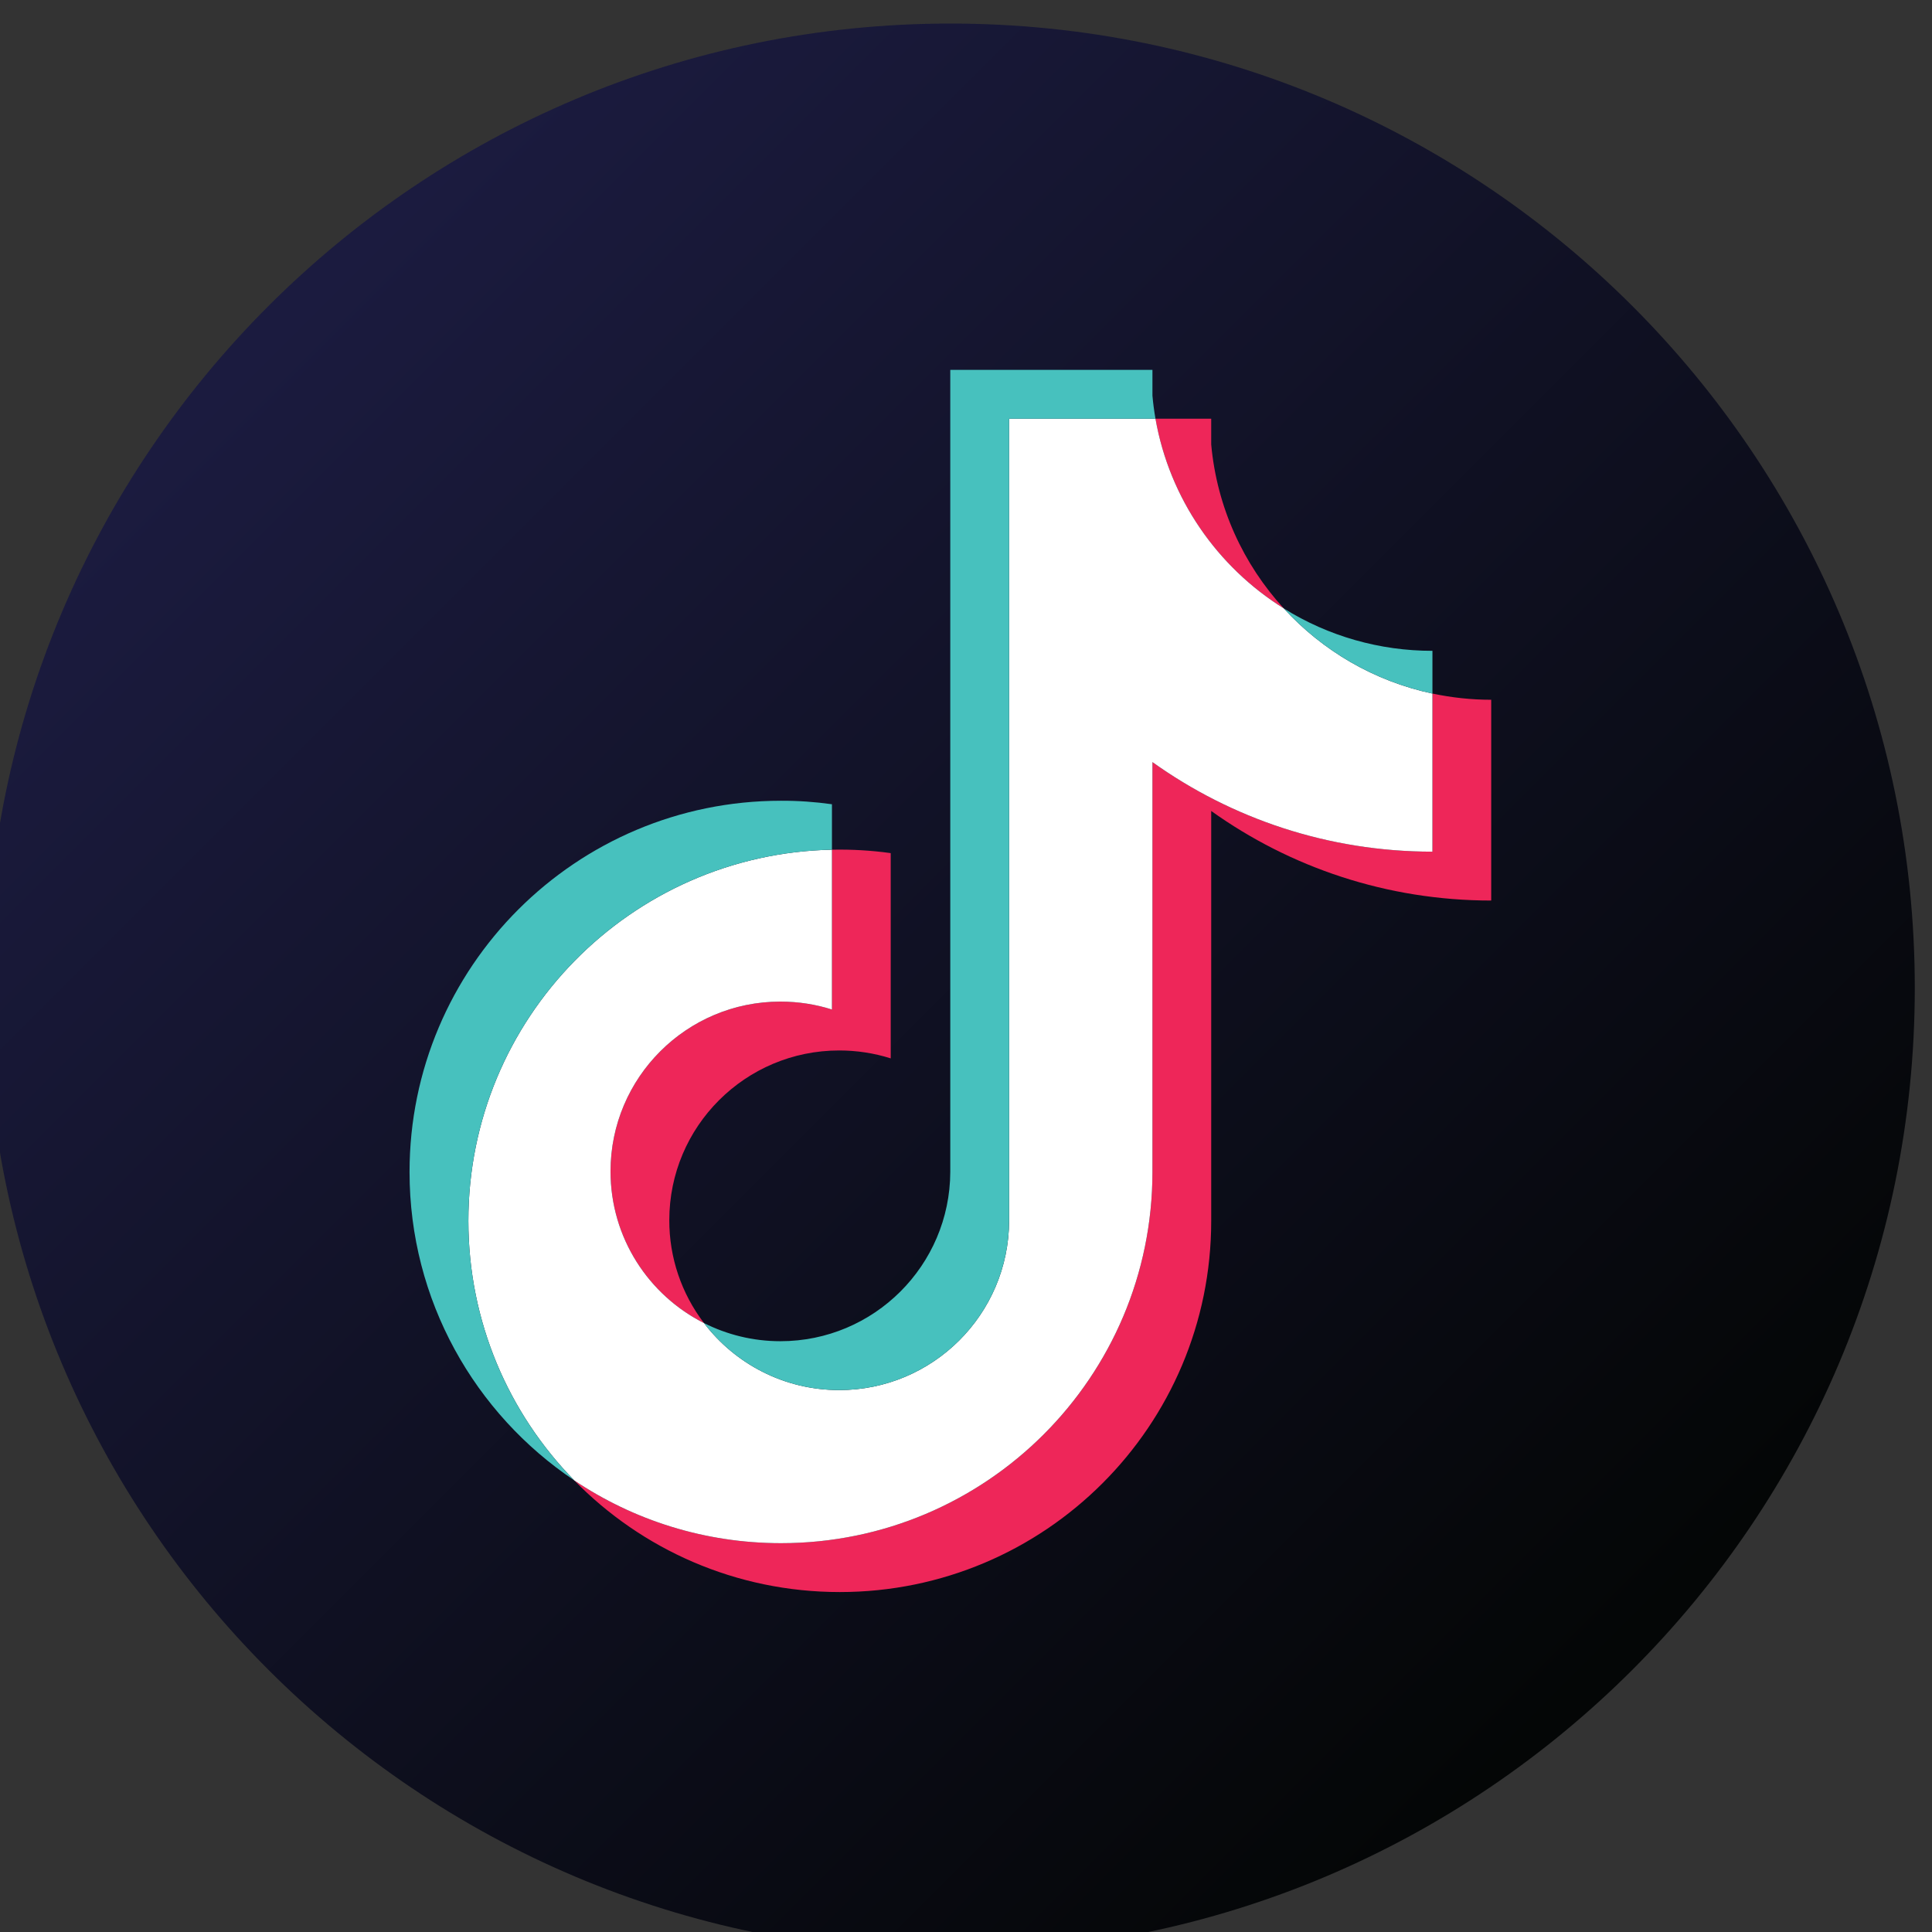
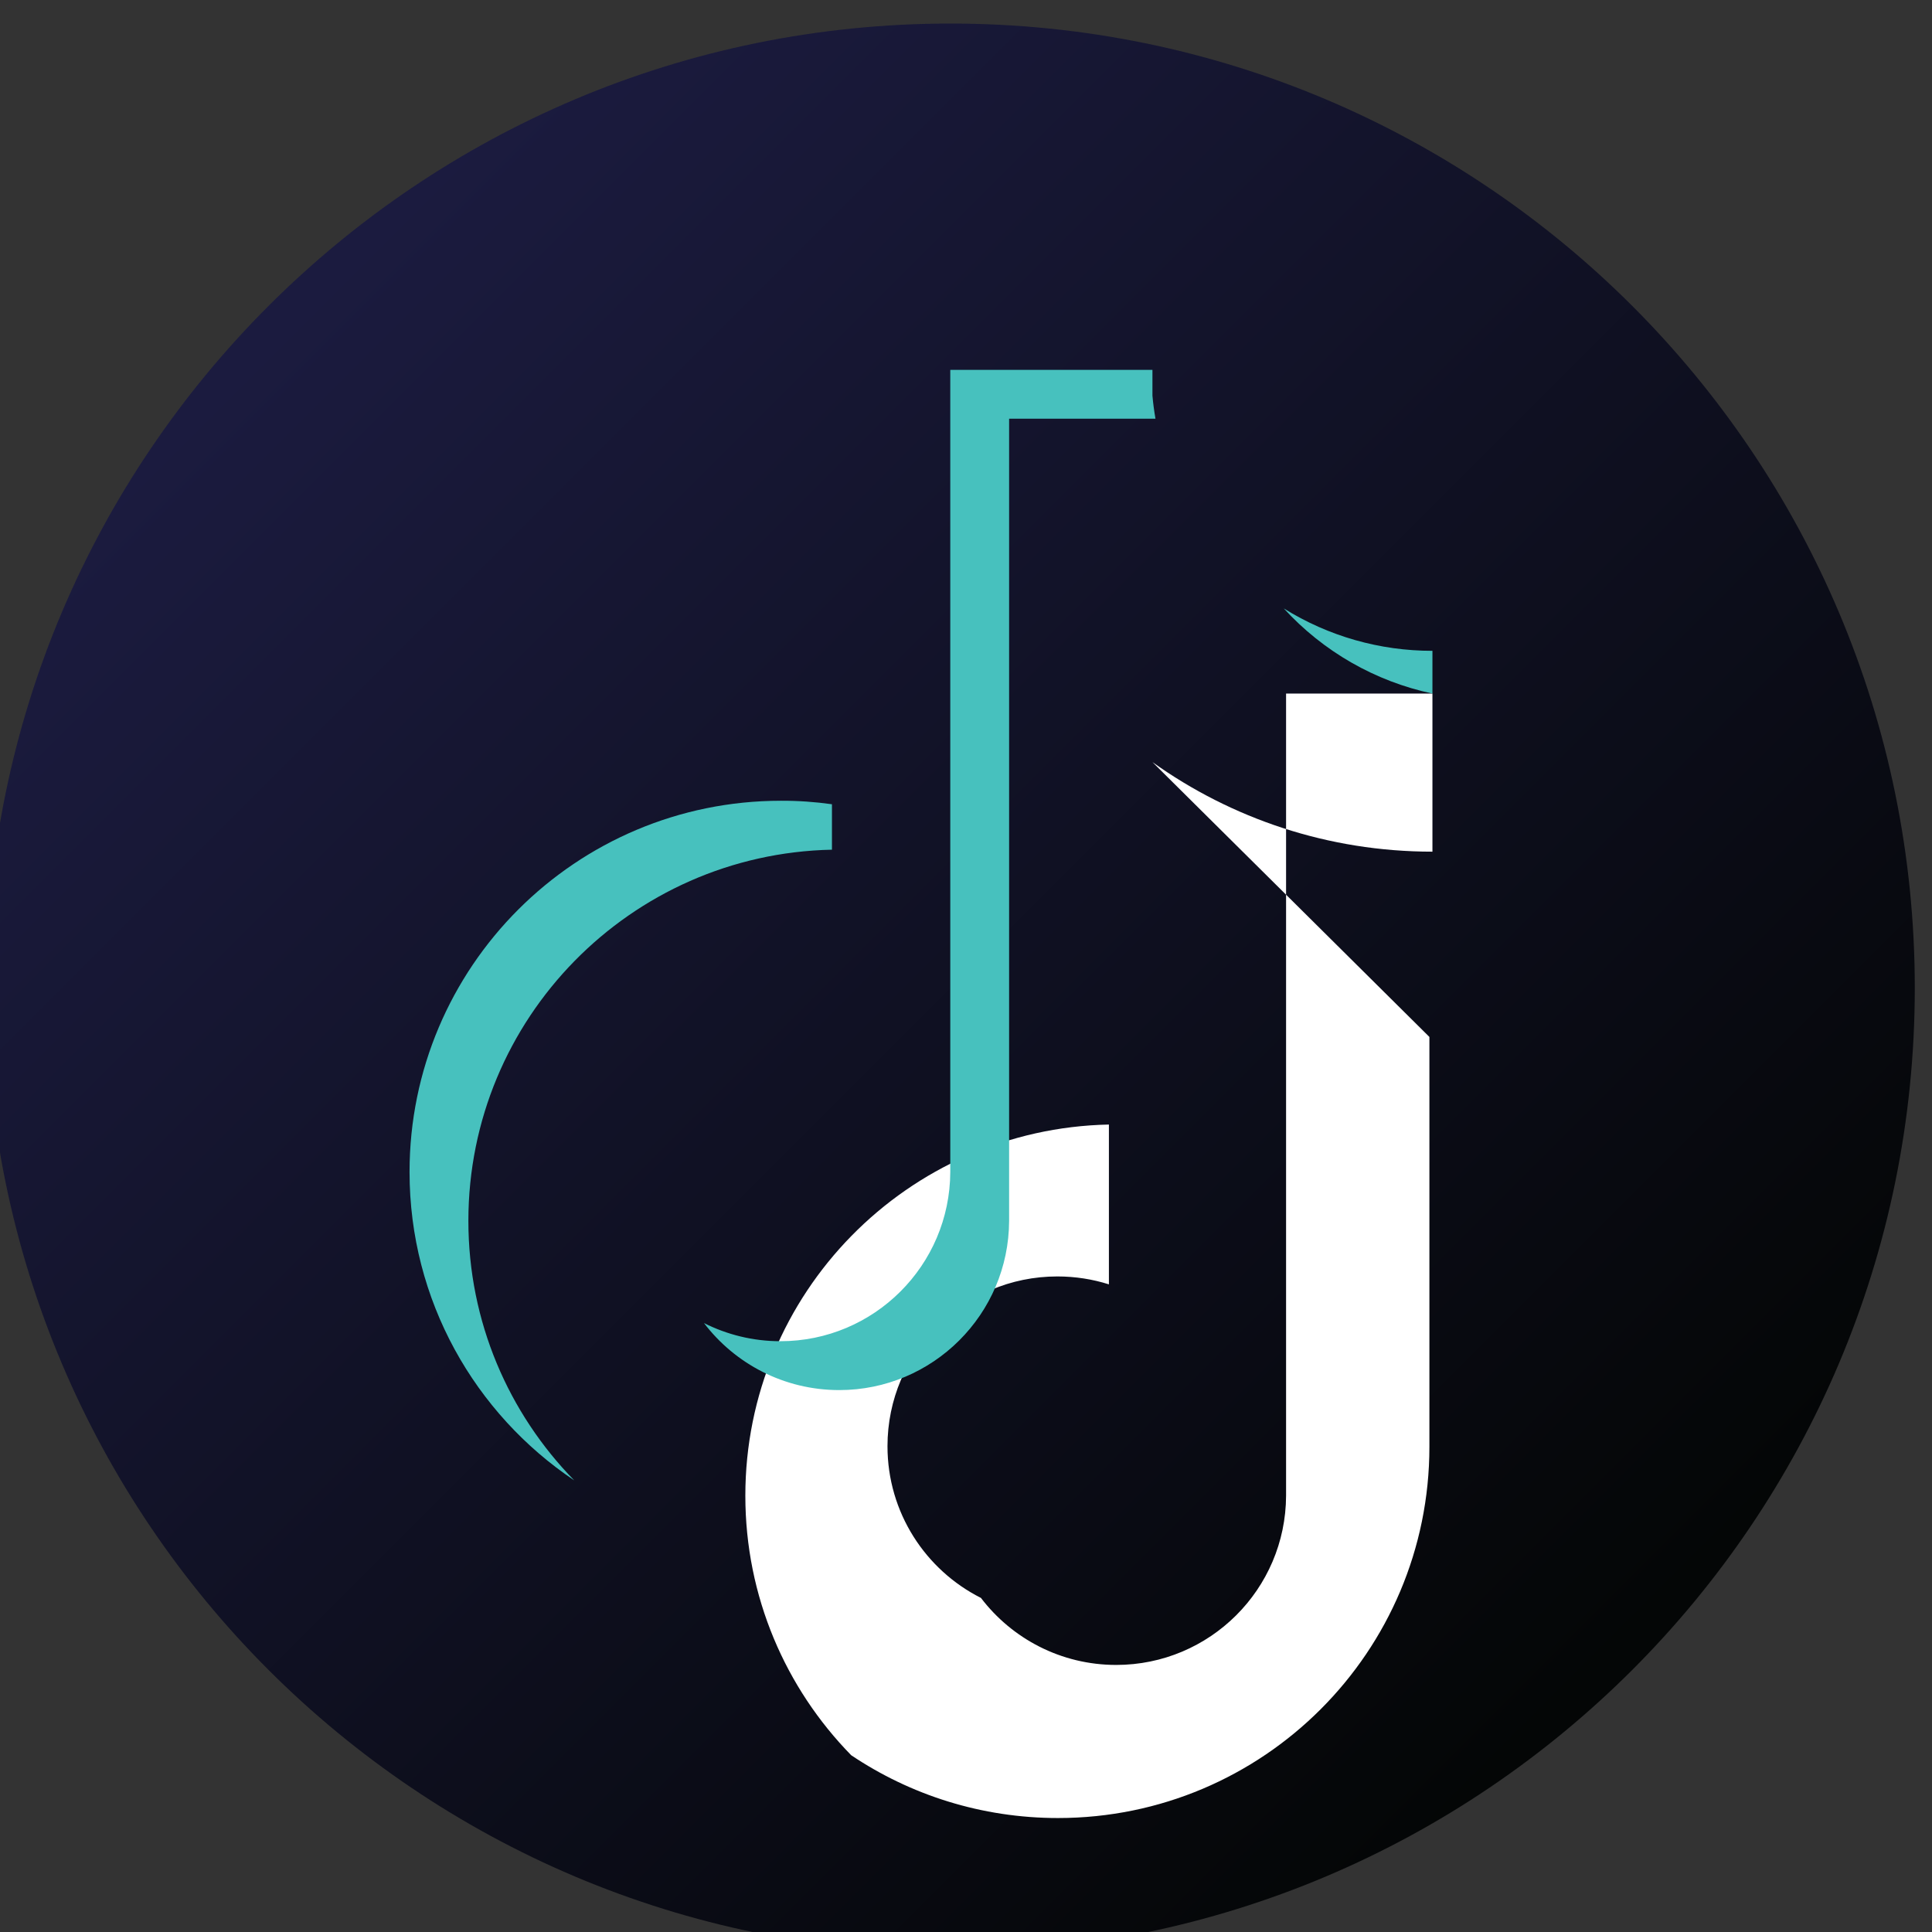
<svg xmlns="http://www.w3.org/2000/svg" xmlns:ns1="http://sodipodi.sourceforge.net/DTD/sodipodi-0.dtd" xmlns:ns2="http://www.inkscape.org/namespaces/inkscape" width="48" height="48" viewBox="0 0 12.7 12.7" version="1.1" id="svg1" ns1:docname="tiktok.svg" ns2:version="1.3.1 (9b9bdc1480, 2023-11-25, custom)">
  <rect x="0" y="0" width="12.7" height="12.7" fill="#333333" stroke="none" />
  <ns1:namedview id="namedview1" pagecolor="#ffffff" bordercolor="#000000" borderopacity="0.25" ns2:showpageshadow="2" ns2:pageopacity="0.0" ns2:pagecheckerboard="0" ns2:deskcolor="#d1d1d1" ns2:document-units="mm" ns2:zoom="6.3357463" ns2:cx="34.171191" ns2:cy="63.844096" ns2:window-width="1920" ns2:window-height="1131" ns2:window-x="0" ns2:window-y="0" ns2:window-maximized="1" ns2:current-layer="layer1" />
  <defs id="defs1">
    <linearGradient x1="0" y1="0" x2="1" y2="0" gradientUnits="userSpaceOnUse" gradientTransform="matrix(-206.778,-206.778,-206.778,206.778,690.677,1258.09)" spreadMethod="pad" id="linearGradient34">
      <stop style="stop-opacity:1;stop-color:#f9d76c" offset="0" id="stop28" />
      <stop style="stop-opacity:1;stop-color:#f9d76c" offset="0.001" id="stop29" />
      <stop style="stop-opacity:1;stop-color:#f9a837" offset="0.209" id="stop30" />
      <stop style="stop-opacity:1;stop-color:#f03d74" offset="0.376" id="stop31" />
      <stop style="stop-opacity:1;stop-color:#e62299" offset="0.524" id="stop32" />
      <stop style="stop-opacity:1;stop-color:#6f3ea2" offset="0.739" id="stop33" />
      <stop style="stop-opacity:1;stop-color:#4850ab" offset="1" id="stop34" />
    </linearGradient>
    <clipPath clipPathUnits="userSpaceOnUse" id="clipPath34">
-       <path d="m 733.5,1154.7 c 0,-80.75 -65.457,-146.21 -146.211,-146.21 -80.75,0 -146.215,65.46 -146.215,146.21 0,80.76 65.465,146.21 146.215,146.21 80.754,0 146.211,-65.45 146.211,-146.21 z" transform="translate(0,2.5000001e-5)" id="path34" />
-     </clipPath>
+       </clipPath>
    <linearGradient x1="0" y1="0" x2="1" y2="0" gradientUnits="userSpaceOnUse" gradientTransform="matrix(206.777,-206.777,-206.777,-206.777,59.206,1258.29)" spreadMethod="pad" id="linearGradient59">
      <stop style="stop-opacity:1;stop-color:#3f6abc" offset="0" id="stop58" />
      <stop style="stop-opacity:1;stop-color:#2d368c" offset="1" id="stop59" />
    </linearGradient>
    <clipPath clipPathUnits="userSpaceOnUse" id="clipPath59">
      <path d="m 308.809,1154.9 c 0,80.75 -65.465,146.22 -146.215,146.22 -80.75,0 -146.211,-65.47 -146.211,-146.22 0,-72.98 53.465,-133.47 123.367,-144.43 v 102.16 h -37.129 v 42.27 h 37.129 v 32.22 c 0,36.64 21.828,56.88 55.227,56.88 15.996,0 32.726,-2.86 32.726,-2.86 v -35.98 h -18.437 c -18.164,0 -23.828,-11.27 -23.828,-22.83 v -27.43 h 40.554 l -6.48,-42.27 h -34.074 v -102.16 c 69.902,10.96 123.371,71.45 123.371,144.43 z" transform="translate(0,2.5000001e-5)" id="path59" />
    </clipPath>
    <linearGradient x1="0" y1="0" x2="1" y2="0" gradientUnits="userSpaceOnUse" gradientTransform="matrix(206.778,-206.778,-206.778,-206.778,1333.45,1258.09)" spreadMethod="pad" id="linearGradient69">
      <stop style="stop-opacity:1;stop-color:#1b1b3f" offset="0" id="stop68" />
      <stop style="stop-opacity:1;stop-color:#040606" offset="1" id="stop69" />
    </linearGradient>
    <clipPath clipPathUnits="userSpaceOnUse" id="clipPath69">
      <path d="m 1583.05,1154.7 c 0,-80.75 -65.46,-146.21 -146.21,-146.21 -80.75,0 -146.22,65.46 -146.22,146.21 0,80.76 65.47,146.21 146.22,146.21 80.75,0 146.21,-65.45 146.21,-146.21 z" transform="translate(0,2.5000001e-5)" id="path69" />
    </clipPath>
  </defs>
  <g ns2:label="Layer 1" ns2:groupmode="layer" id="layer1">
    <g id="g144" transform="matrix(0.326,0,0,0.326,-56.051,-16.108)">
      <path id="path68" d="m 1583.05,1154.7 c 0,-80.75 -65.46,-146.21 -146.21,-146.21 -80.75,0 -146.22,65.46 -146.22,146.21 0,80.76 65.47,146.21 146.22,146.21 80.75,0 146.21,-65.45 146.21,-146.21" style="fill:url(#linearGradient69);fill-opacity:1;fill-rule:nonzero;stroke:none" transform="matrix(0.133,0,0,-0.133,0,222.907)" clip-path="url(#clipPath69)" />
-       <path id="path70" d="m 1399.48,1103.89 c -3.42,4.48 -5.27,9.95 -5.26,15.59 0,14.22 11.54,25.74 25.76,25.74 2.65,0 5.29,-0.4 7.81,-1.2 v 31.12 c -2.95,0.41 -5.93,0.58 -8.91,0.52 v -24.23 c -2.53,0.8 -5.16,1.2 -7.82,1.2 -14.22,0 -25.75,-11.52 -25.75,-25.74 0,-10.05 5.76,-18.76 14.17,-23 z m 87.9,108.35 c -6.12,6.68 -10.13,15.31 -11,24.85 v 3.91 h -8.45 c 2.13,-12.12 9.38,-22.48 19.45,-28.76 z m -11,-30.71 c 11.96,-8.55 26.62,-13.58 42.45,-13.58 v 30.44 c -3,0 -5.98,0.32 -8.91,0.94 v -23.97 c -15.83,0 -30.49,5.03 -42.45,13.58 v -62.14 c 0,-31.08 -25.21,-56.28 -56.31,-56.28 -11.61,0 -22.39,3.51 -31.35,9.52 10.22,-10.45 24.48,-16.93 40.26,-16.93 31.1,0 56.31,25.19 56.31,56.28 v 62.14" style="fill:#ee2659;fill-opacity:1;fill-rule:evenodd;stroke:none" transform="matrix(0.133,0,0,-0.133,0,222.907)" />
-       <path id="path71" d="m 1467.47,1188.94 c 11.96,-8.55 26.62,-13.58 42.45,-13.58 v 23.97 c -8.84,1.88 -16.66,6.49 -22.54,12.91 -10.07,6.28 -17.32,16.64 -19.45,28.76 h -22.19 v -121.61 c -0.05,-14.18 -11.57,-25.66 -25.76,-25.66 -8.36,0 -15.8,3.99 -20.5,10.16 -8.41,4.24 -14.17,12.95 -14.17,23 0,14.22 11.53,25.74 25.75,25.74 2.73,0 5.36,-0.42 7.82,-1.2 v 24.23 c -30.55,-0.63 -55.12,-25.59 -55.12,-56.27 0,-15.32 6.12,-29.2 16.05,-39.35 8.96,-6.01 19.74,-9.52 31.35,-9.52 31.1,0 56.31,25.2 56.31,56.28 v 62.14" style="fill:#ffffff;fill-opacity:1;fill-rule:evenodd;stroke:none" transform="matrix(0.133,0,0,-0.133,0,222.907)" />
+       <path id="path71" d="m 1467.47,1188.94 c 11.96,-8.55 26.62,-13.58 42.45,-13.58 v 23.97 h -22.19 v -121.61 c -0.05,-14.18 -11.57,-25.66 -25.76,-25.66 -8.36,0 -15.8,3.99 -20.5,10.16 -8.41,4.24 -14.17,12.95 -14.17,23 0,14.22 11.53,25.74 25.75,25.74 2.73,0 5.36,-0.42 7.82,-1.2 v 24.23 c -30.55,-0.63 -55.12,-25.59 -55.12,-56.27 0,-15.32 6.12,-29.2 16.05,-39.35 8.96,-6.01 19.74,-9.52 31.35,-9.52 31.1,0 56.31,25.2 56.31,56.28 v 62.14" style="fill:#ffffff;fill-opacity:1;fill-rule:evenodd;stroke:none" transform="matrix(0.133,0,0,-0.133,0,222.907)" />
      <path id="path72" d="m 1418.88,1175.66 v 6.89 c -2.56,0.36 -5.14,0.54 -7.72,0.53 -31.11,0 -56.32,-25.2 -56.32,-56.28 0,-19.48 9.91,-36.66 24.97,-46.76 -9.93,10.15 -16.05,24.03 -16.05,39.35 0,30.68 24.57,55.64 55.12,56.27 z m 49.05,65.34 c -0.2,1.16 -0.36,2.33 -0.46,3.5 v 3.91 h -30.65 V 1126.8 c -0.05,-14.17 -11.56,-25.66 -25.76,-25.66 -4.17,0 -8.1,1 -11.58,2.75 4.7,-6.17 12.14,-10.16 20.5,-10.16 14.19,0 25.71,11.48 25.76,25.66 V 1241 Z m 41.99,-41.67 v 6.48 c -7.97,-0.01 -15.78,2.21 -22.54,6.43 5.98,-6.54 13.86,-11.06 22.54,-12.91" style="fill:#47c1be;fill-opacity:1;fill-rule:evenodd;stroke:none" transform="matrix(0.133,0,0,-0.133,0,222.907)" />
    </g>
  </g>
</svg>